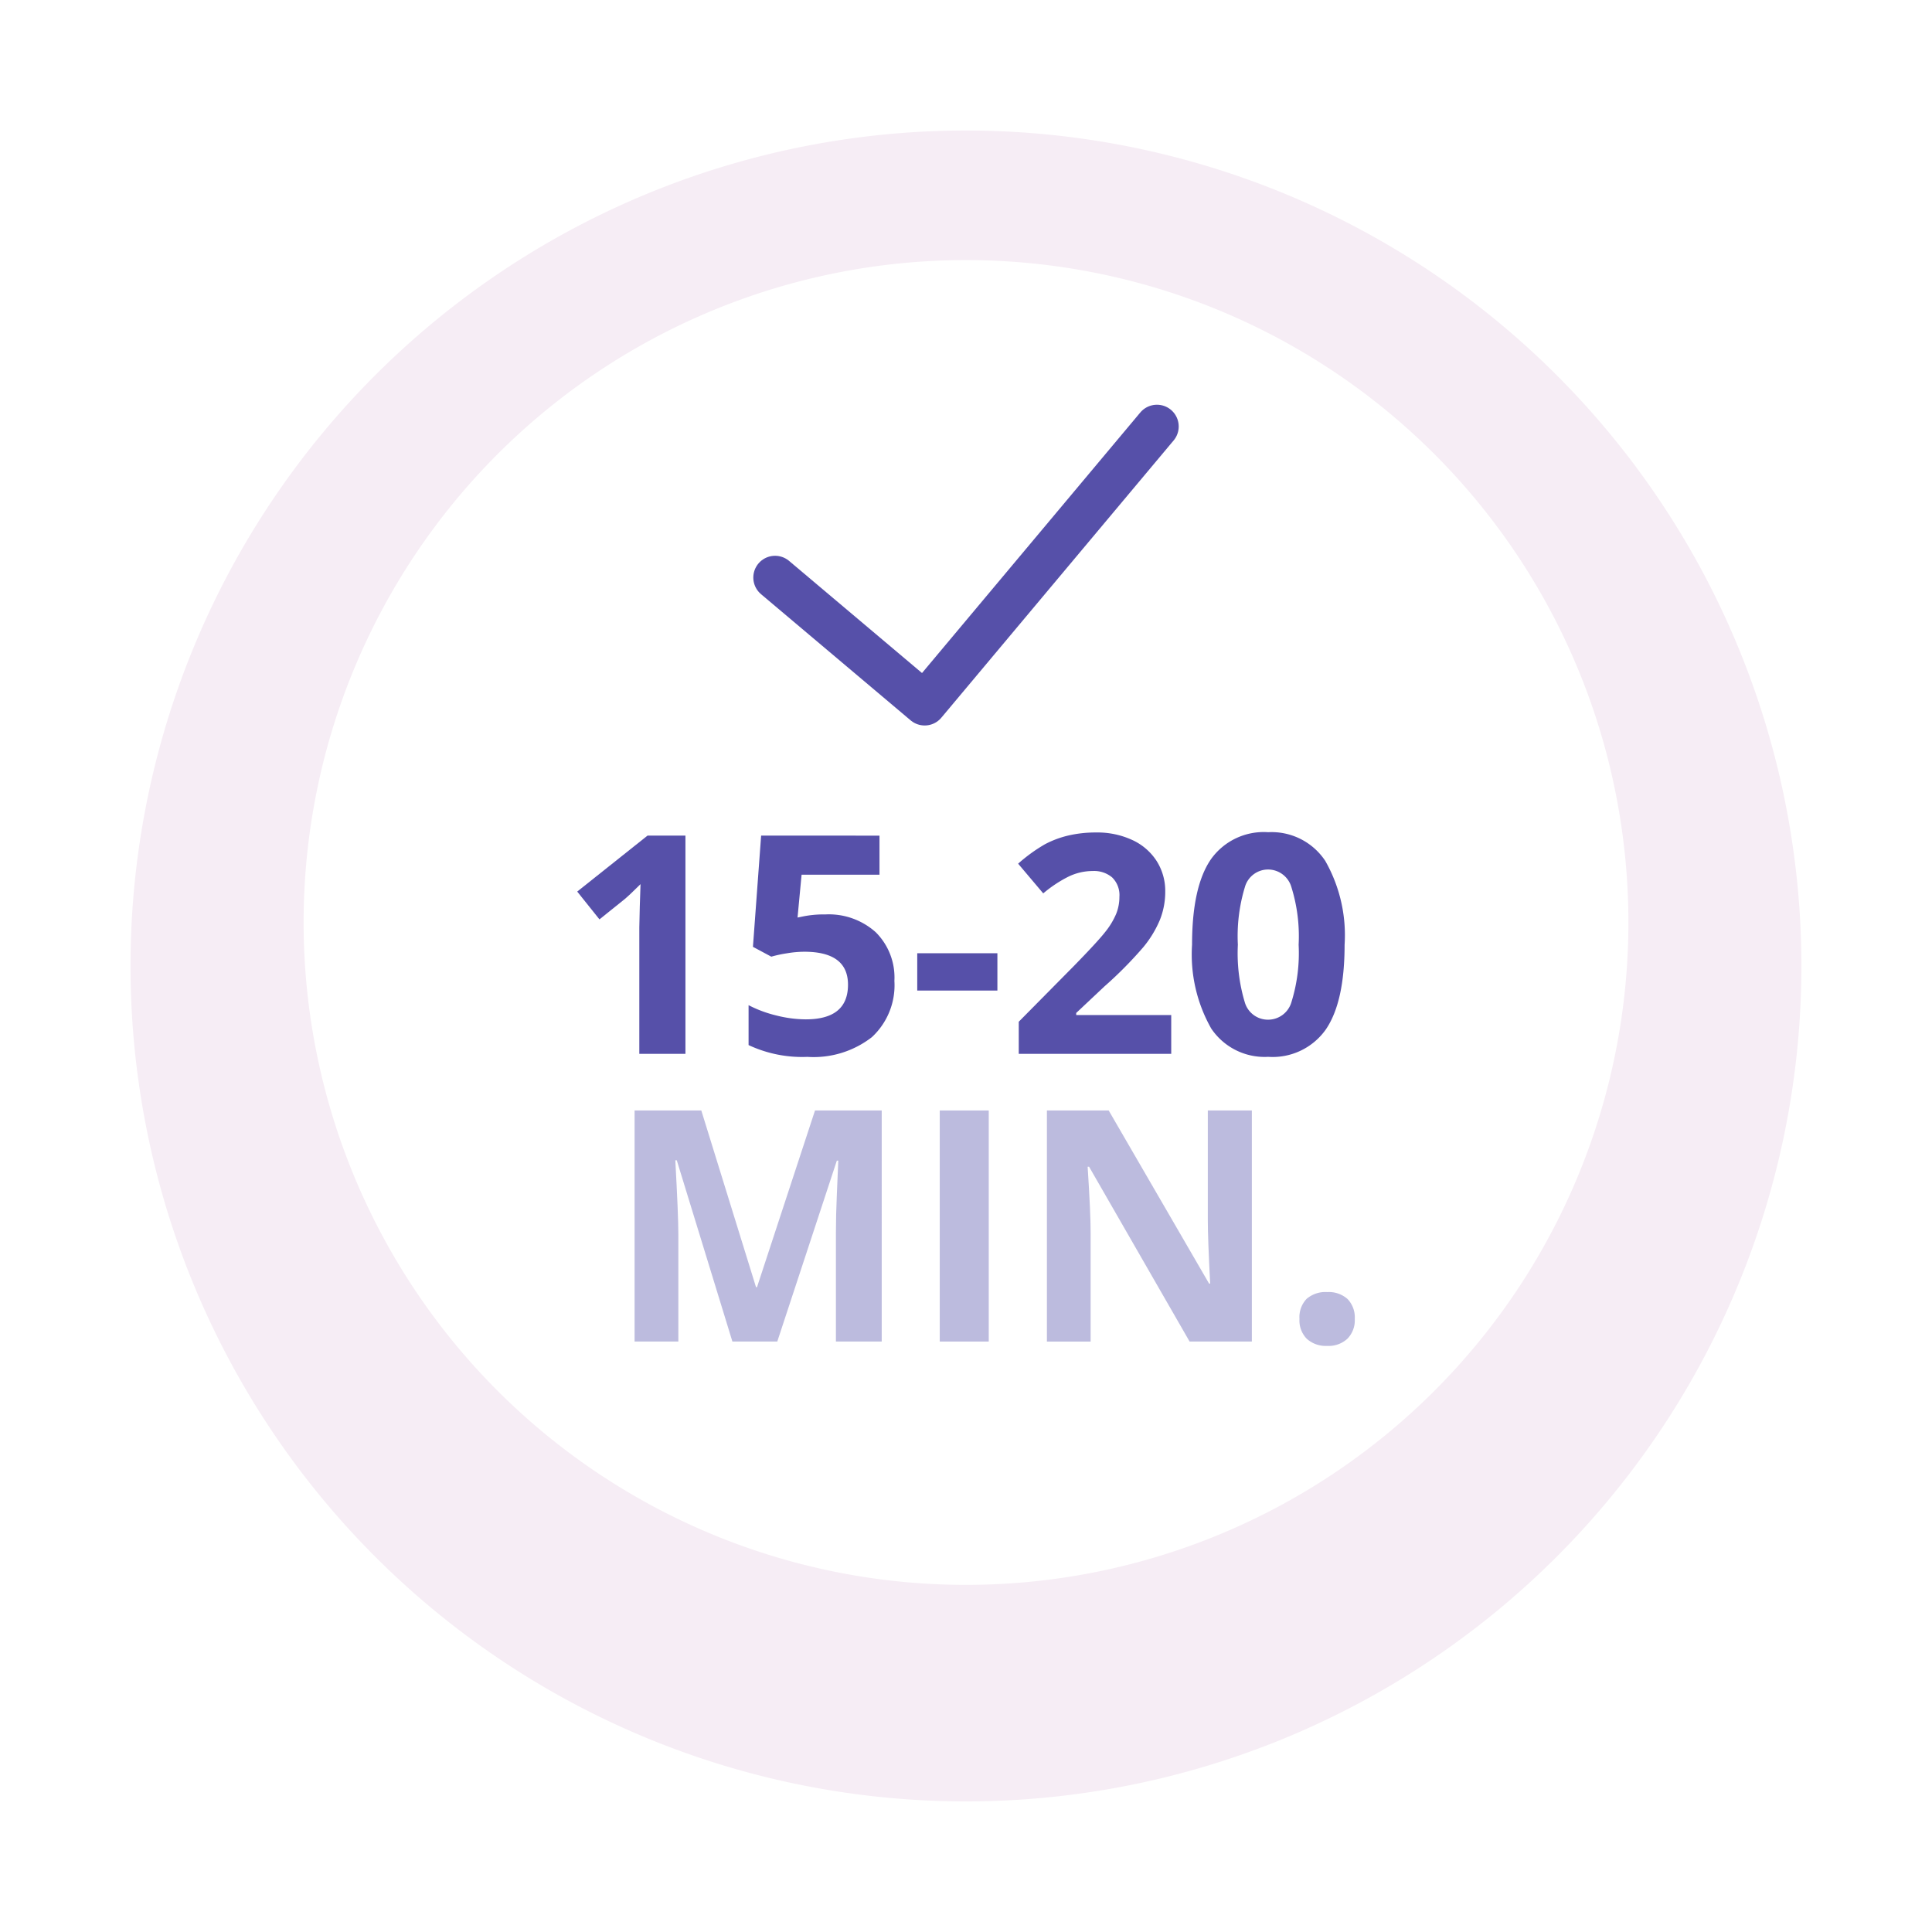
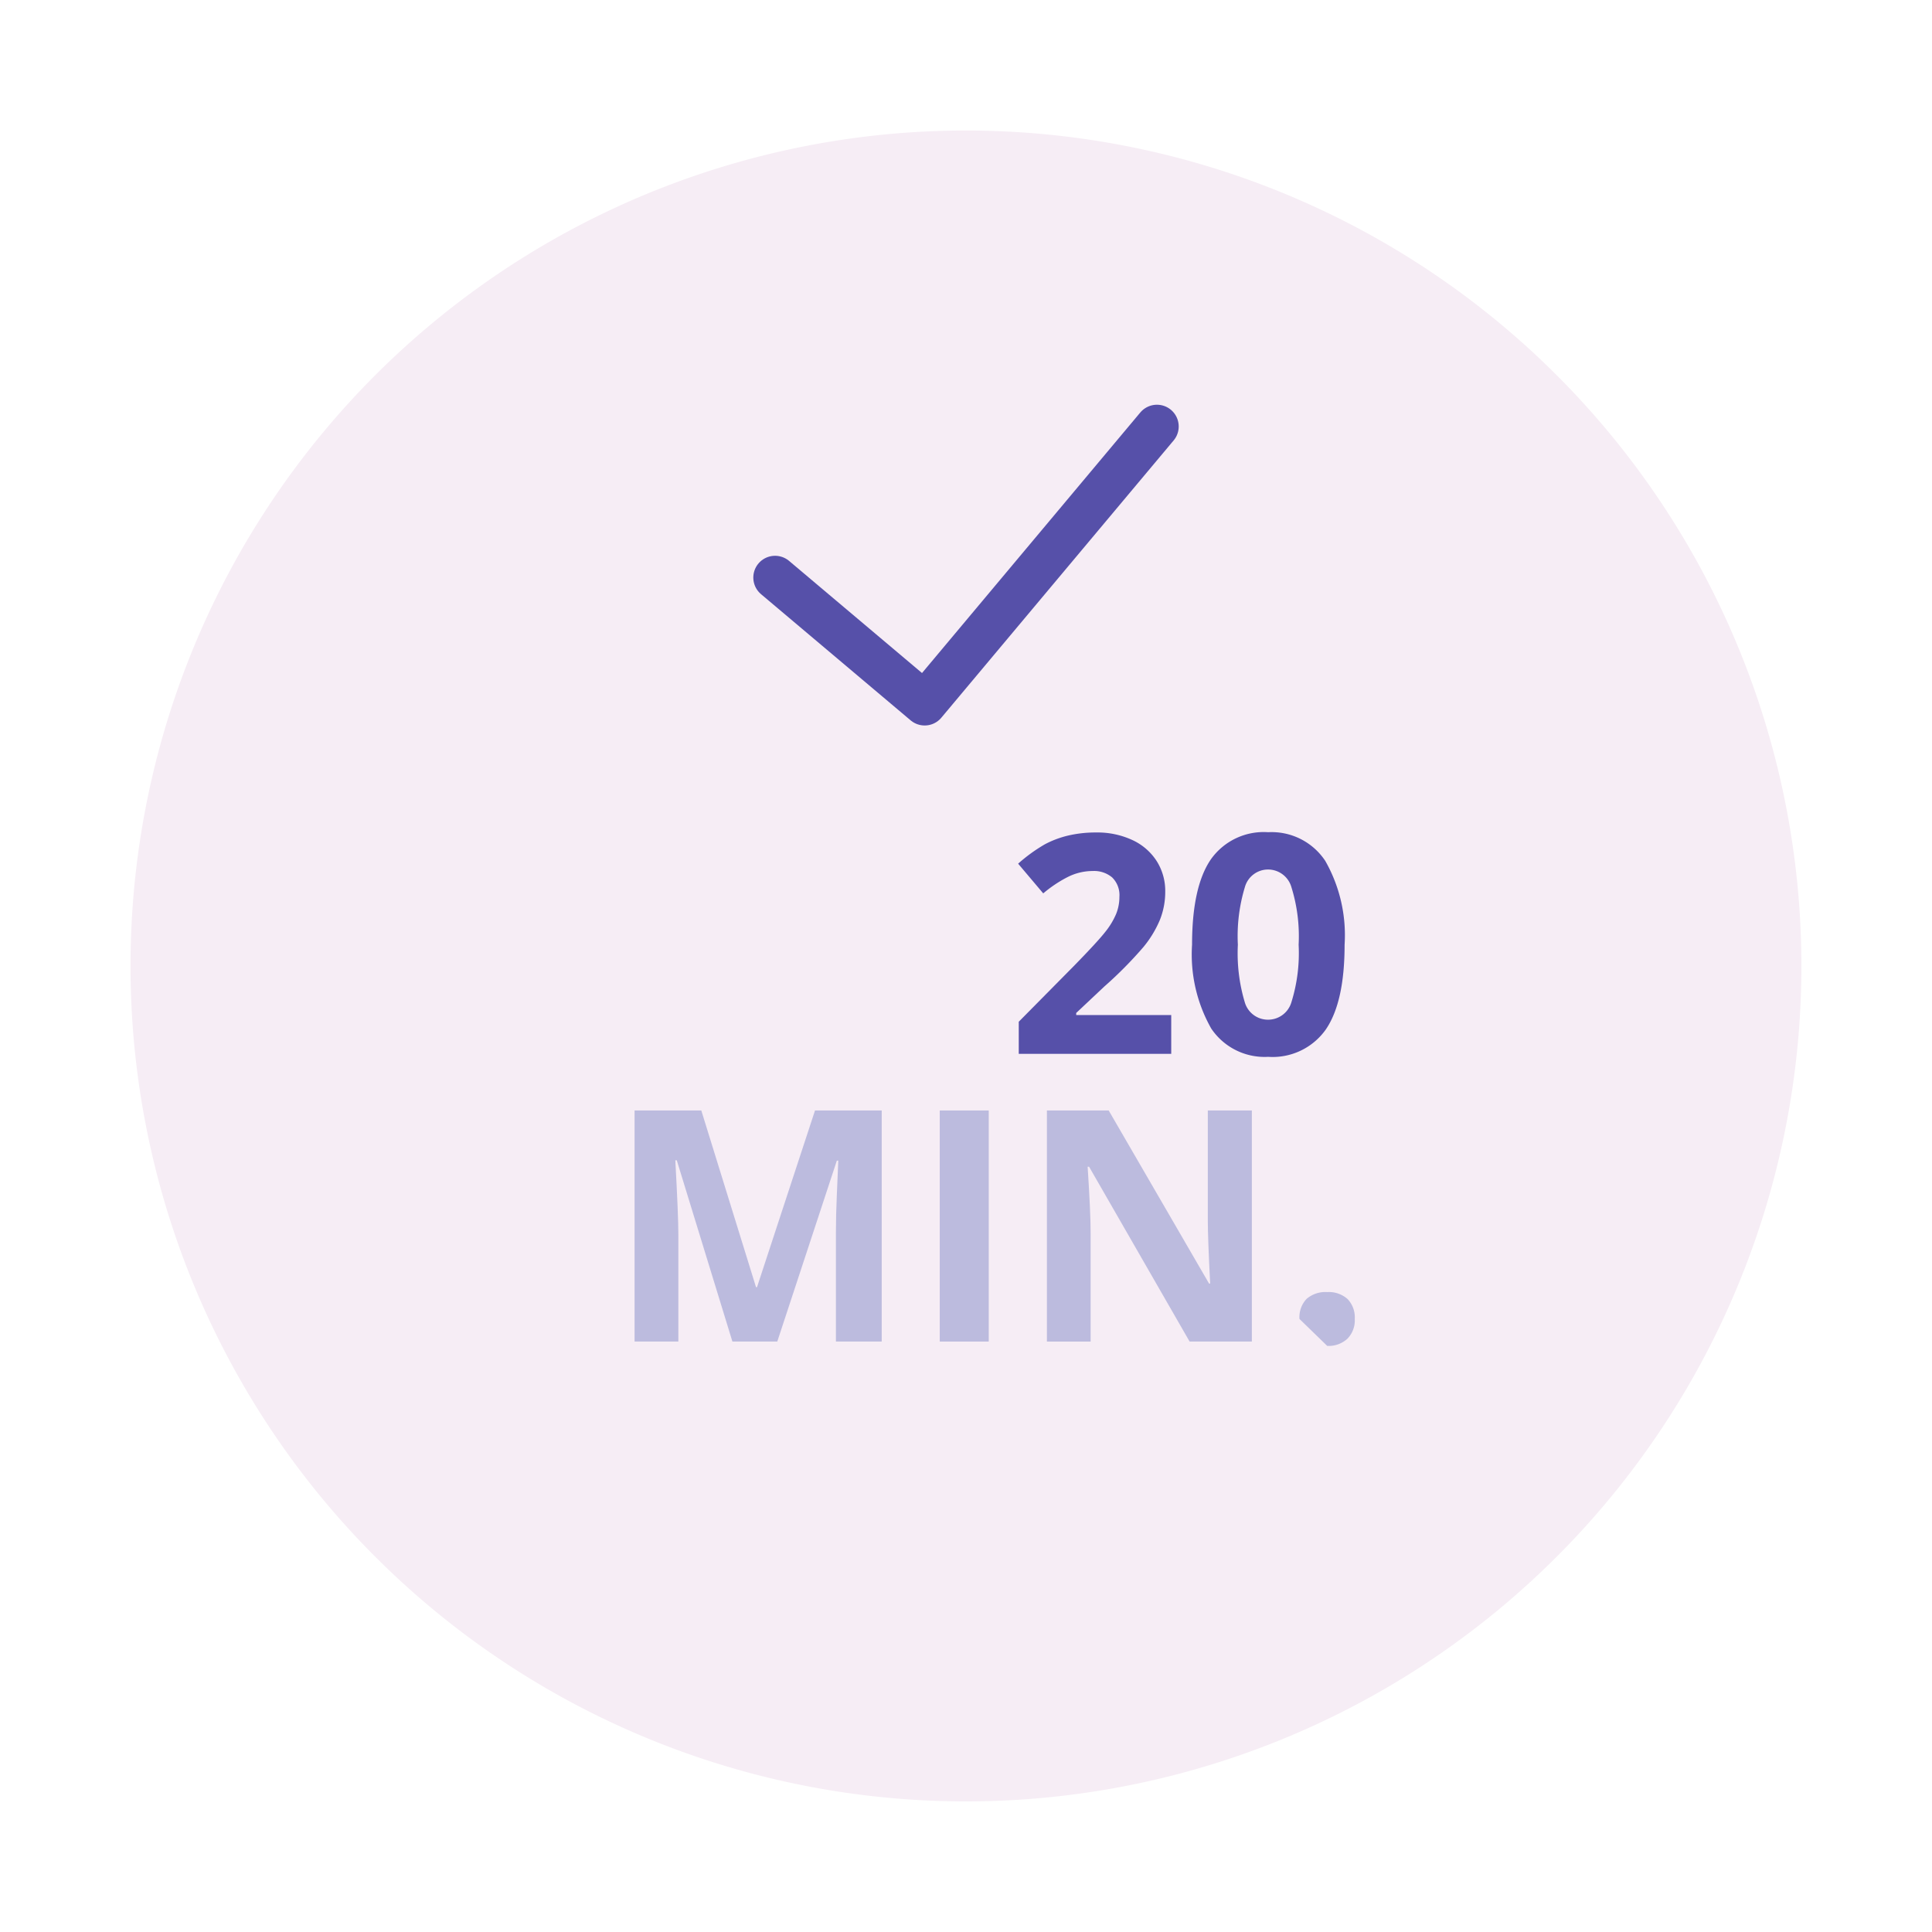
<svg xmlns="http://www.w3.org/2000/svg" width="133.203" height="133.202" viewBox="0 0 133.203 133.202">
  <defs>
    <filter id="Path_4301" x="0" y="0.001" width="133.203" height="133.202" filterUnits="userSpaceOnUse">
      <feOffset dy="3" input="SourceAlpha" />
      <feGaussianBlur stdDeviation="3" result="blur" />
      <feFlood flood-opacity="0.161" />
      <feComposite operator="in" in2="blur" />
      <feComposite in="SourceGraphic" />
    </filter>
    <clipPath id="clip-path">
      <path id="Path_4310" data-name="Path 4310" d="M0,64.418H115.2v-115.2H0Z" transform="translate(0 50.784)" fill="none" />
    </clipPath>
  </defs>
  <g id="_15-20-min" data-name="15-20-min" transform="translate(9.001 6)">
    <g id="Group_4936" data-name="Group 4936" transform="translate(0 0)">
      <g id="Group_4305" data-name="Group 4305" transform="translate(-0.001 0)">
        <g transform="matrix(1, 0, 0, 1, -9, -6)" filter="url(#Path_4301)">
          <path id="Path_4301-2" data-name="Path 4301" d="M64.419,32.209a57.6,57.6,0,1,1-57.6-57.6,57.6,57.6,0,0,1,57.6,57.6" transform="translate(59.78 31.39)" fill="#f6edf5" />
        </g>
      </g>
      <g id="Group_4306" data-name="Group 4306" transform="translate(11.932 11.932)">
-         <path id="Path_4302" data-name="Path 4302" d="M51.074,25.537A45.669,45.669,0,1,1,5.405-20.132,45.668,45.668,0,0,1,51.074,25.537" transform="translate(40.264 20.132)" fill="#fff" />
-       </g>
+         </g>
      <g id="Group_4307" data-name="Group 4307" transform="translate(30.796 51.611)">
-         <path id="Path_4303" data-name="Path 4303" d="M4.172,8.414H.992V-.293l.032-1.429.052-1.565c-.529.529-.9.873-1.1,1.039L-1.756-.857-3.289-2.774,1.559-6.633H4.172Z" transform="translate(3.289 6.633)" fill="#5650a9" />
-       </g>
+         </g>
      <g id="Group_4308" data-name="Group 4308" transform="translate(42.61 51.613)">
-         <path id="Path_4304" data-name="Path 4304" d="M2.958,3.038A4.846,4.846,0,0,1,6.431,4.261,4.4,4.4,0,0,1,7.722,7.618,4.873,4.873,0,0,1,6.168,11.5a6.545,6.545,0,0,1-4.444,1.359,8.712,8.712,0,0,1-4.056-.814V9.294A8.394,8.394,0,0,0-.438,10a8.393,8.393,0,0,0,2.048.272q2.913,0,2.913-2.389,0-2.273-3.017-2.273a7.405,7.405,0,0,0-1.2.109,8.588,8.588,0,0,0-1.071.231l-1.266-.678.565-7.667H6.694V.3H1.323L1.044,3.253,1.4,3.181a7.135,7.135,0,0,1,1.554-.143" transform="translate(2.332 2.395)" fill="#5650a9" />
-       </g>
+         </g>
    </g>
-     <path id="Path_4306" data-name="Path 4306" d="M23.91-24.457h5.526v2.572H23.91Z" transform="translate(30.329 84.179)" fill="#5650a9" />
    <g id="Group_4313" data-name="Group 4313" transform="translate(0 0)" clip-path="url(#clip-path)">
      <g id="Group_4310" data-name="Group 4310" transform="translate(61.195 51.396)">
        <path id="Path_4307" data-name="Path 4307" d="M5.9,8.534H-4.612V6.32L-.835,2.5Q.839.787,1.356.121A5.206,5.206,0,0,0,2.1-1.107a3.121,3.121,0,0,0,.227-1.175,1.706,1.706,0,0,0-.5-1.347A1.93,1.93,0,0,0,.492-4.072a3.836,3.836,0,0,0-1.7.4A8.715,8.715,0,0,0-2.924-2.529L-4.655-4.577A11.166,11.166,0,0,1-2.811-5.914a6.729,6.729,0,0,1,1.595-.6A8.289,8.289,0,0,1,.719-6.728a5.726,5.726,0,0,1,2.489.515,3.964,3.964,0,0,1,1.679,1.44,3.84,3.84,0,0,1,.6,2.119A5.2,5.2,0,0,1,5.118-.7,7.466,7.466,0,0,1,3.986,1.166a27.522,27.522,0,0,1-2.7,2.727L-.651,5.715v.143H5.9Z" transform="translate(4.655 6.728)" fill="#5650a9" />
      </g>
      <g id="Group_4311" data-name="Group 4311" transform="translate(73.186 51.377)">
        <path id="Path_4308" data-name="Path 4308" d="M5.881,4.338q0,3.944-1.291,5.837A4.485,4.485,0,0,1,.611,12.067a4.431,4.431,0,0,1-3.927-1.955,10.354,10.354,0,0,1-1.32-5.773q0-3.981,1.286-5.871A4.46,4.46,0,0,1,.611-3.42,4.437,4.437,0,0,1,4.547-1.444,10.349,10.349,0,0,1,5.881,4.338m-7.359,0A11.738,11.738,0,0,0-1,8.306a1.661,1.661,0,0,0,1.611,1.2A1.675,1.675,0,0,0,2.217,8.29a11.384,11.384,0,0,0,.495-3.952,11.382,11.382,0,0,0-.5-3.977A1.676,1.676,0,0,0,.611-.848,1.659,1.659,0,0,0-.993.362a11.622,11.622,0,0,0-.485,3.977" transform="translate(4.636 3.42)" fill="#5650a9" />
      </g>
      <g id="Group_4312" data-name="Group 4312" transform="translate(34.751 70.563)">
        <path id="Path_4309" data-name="Path 4309" d="M3.771,8.908-.065-3.591h-.1Q.045.224.044,1.5V8.908H-2.973V-7.023h4.6L5.4,5.161h.066l4-12.184h4.6V8.908H10.908V1.368c0-.356.007-.767.016-1.232s.061-1.7.147-3.7h-.1L6.865,8.908Z" transform="translate(2.973 7.023)" fill="#bcbbde" />
      </g>
    </g>
    <path id="Path_4311" data-name="Path 4311" d="M24.594-19.678h3.378V-3.747H24.594Z" transform="translate(31.197 90.241)" fill="#bcbbde" />
    <g id="Group_4316" data-name="Group 4316" transform="translate(0 0)" clip-path="url(#clip-path)">
      <g id="Group_4314" data-name="Group 4314" transform="translate(63.179 70.563)">
        <path id="Path_4312" data-name="Path 4312" d="M7.9,8.908H3.608L-3.322-3.144h-.1q.208,3.2.206,4.555v7.5H-6.23V-7.023h4.26L4.949,4.909h.077Q4.863,1.8,4.863.517v-7.54H7.9Z" transform="translate(6.23 7.023)" fill="#bcbbde" />
      </g>
      <g id="Group_4315" data-name="Group 4315" transform="translate(80.592 83.083)">
-         <path id="Path_4313" data-name="Path 4313" d="M0,1.036A1.828,1.828,0,0,1,.49-.347a1.985,1.985,0,0,1,1.427-.47,1.936,1.936,0,0,1,1.4.481,1.825,1.825,0,0,1,.495,1.372,1.813,1.813,0,0,1-.5,1.357,1.9,1.9,0,0,1-1.4.5A1.947,1.947,0,0,1,.5,2.4,1.809,1.809,0,0,1,0,1.036" transform="translate(0 0.817)" fill="#bcbbde" />
+         <path id="Path_4313" data-name="Path 4313" d="M0,1.036A1.828,1.828,0,0,1,.49-.347a1.985,1.985,0,0,1,1.427-.47,1.936,1.936,0,0,1,1.4.481,1.825,1.825,0,0,1,.495,1.372,1.813,1.813,0,0,1-.5,1.357,1.9,1.9,0,0,1-1.4.5" transform="translate(0 0.817)" fill="#bcbbde" />
      </g>
    </g>
    <g id="Group_4317" data-name="Group 4317" transform="translate(44.436 23.404)">
      <path id="Path_4315" data-name="Path 4315" d="M0,5.824l10.315,8.7L26.33-4.591" transform="translate(0 4.591)" fill="none" stroke="#5650a9" stroke-linecap="round" stroke-linejoin="round" stroke-width="3" />
    </g>
  </g>
</svg>